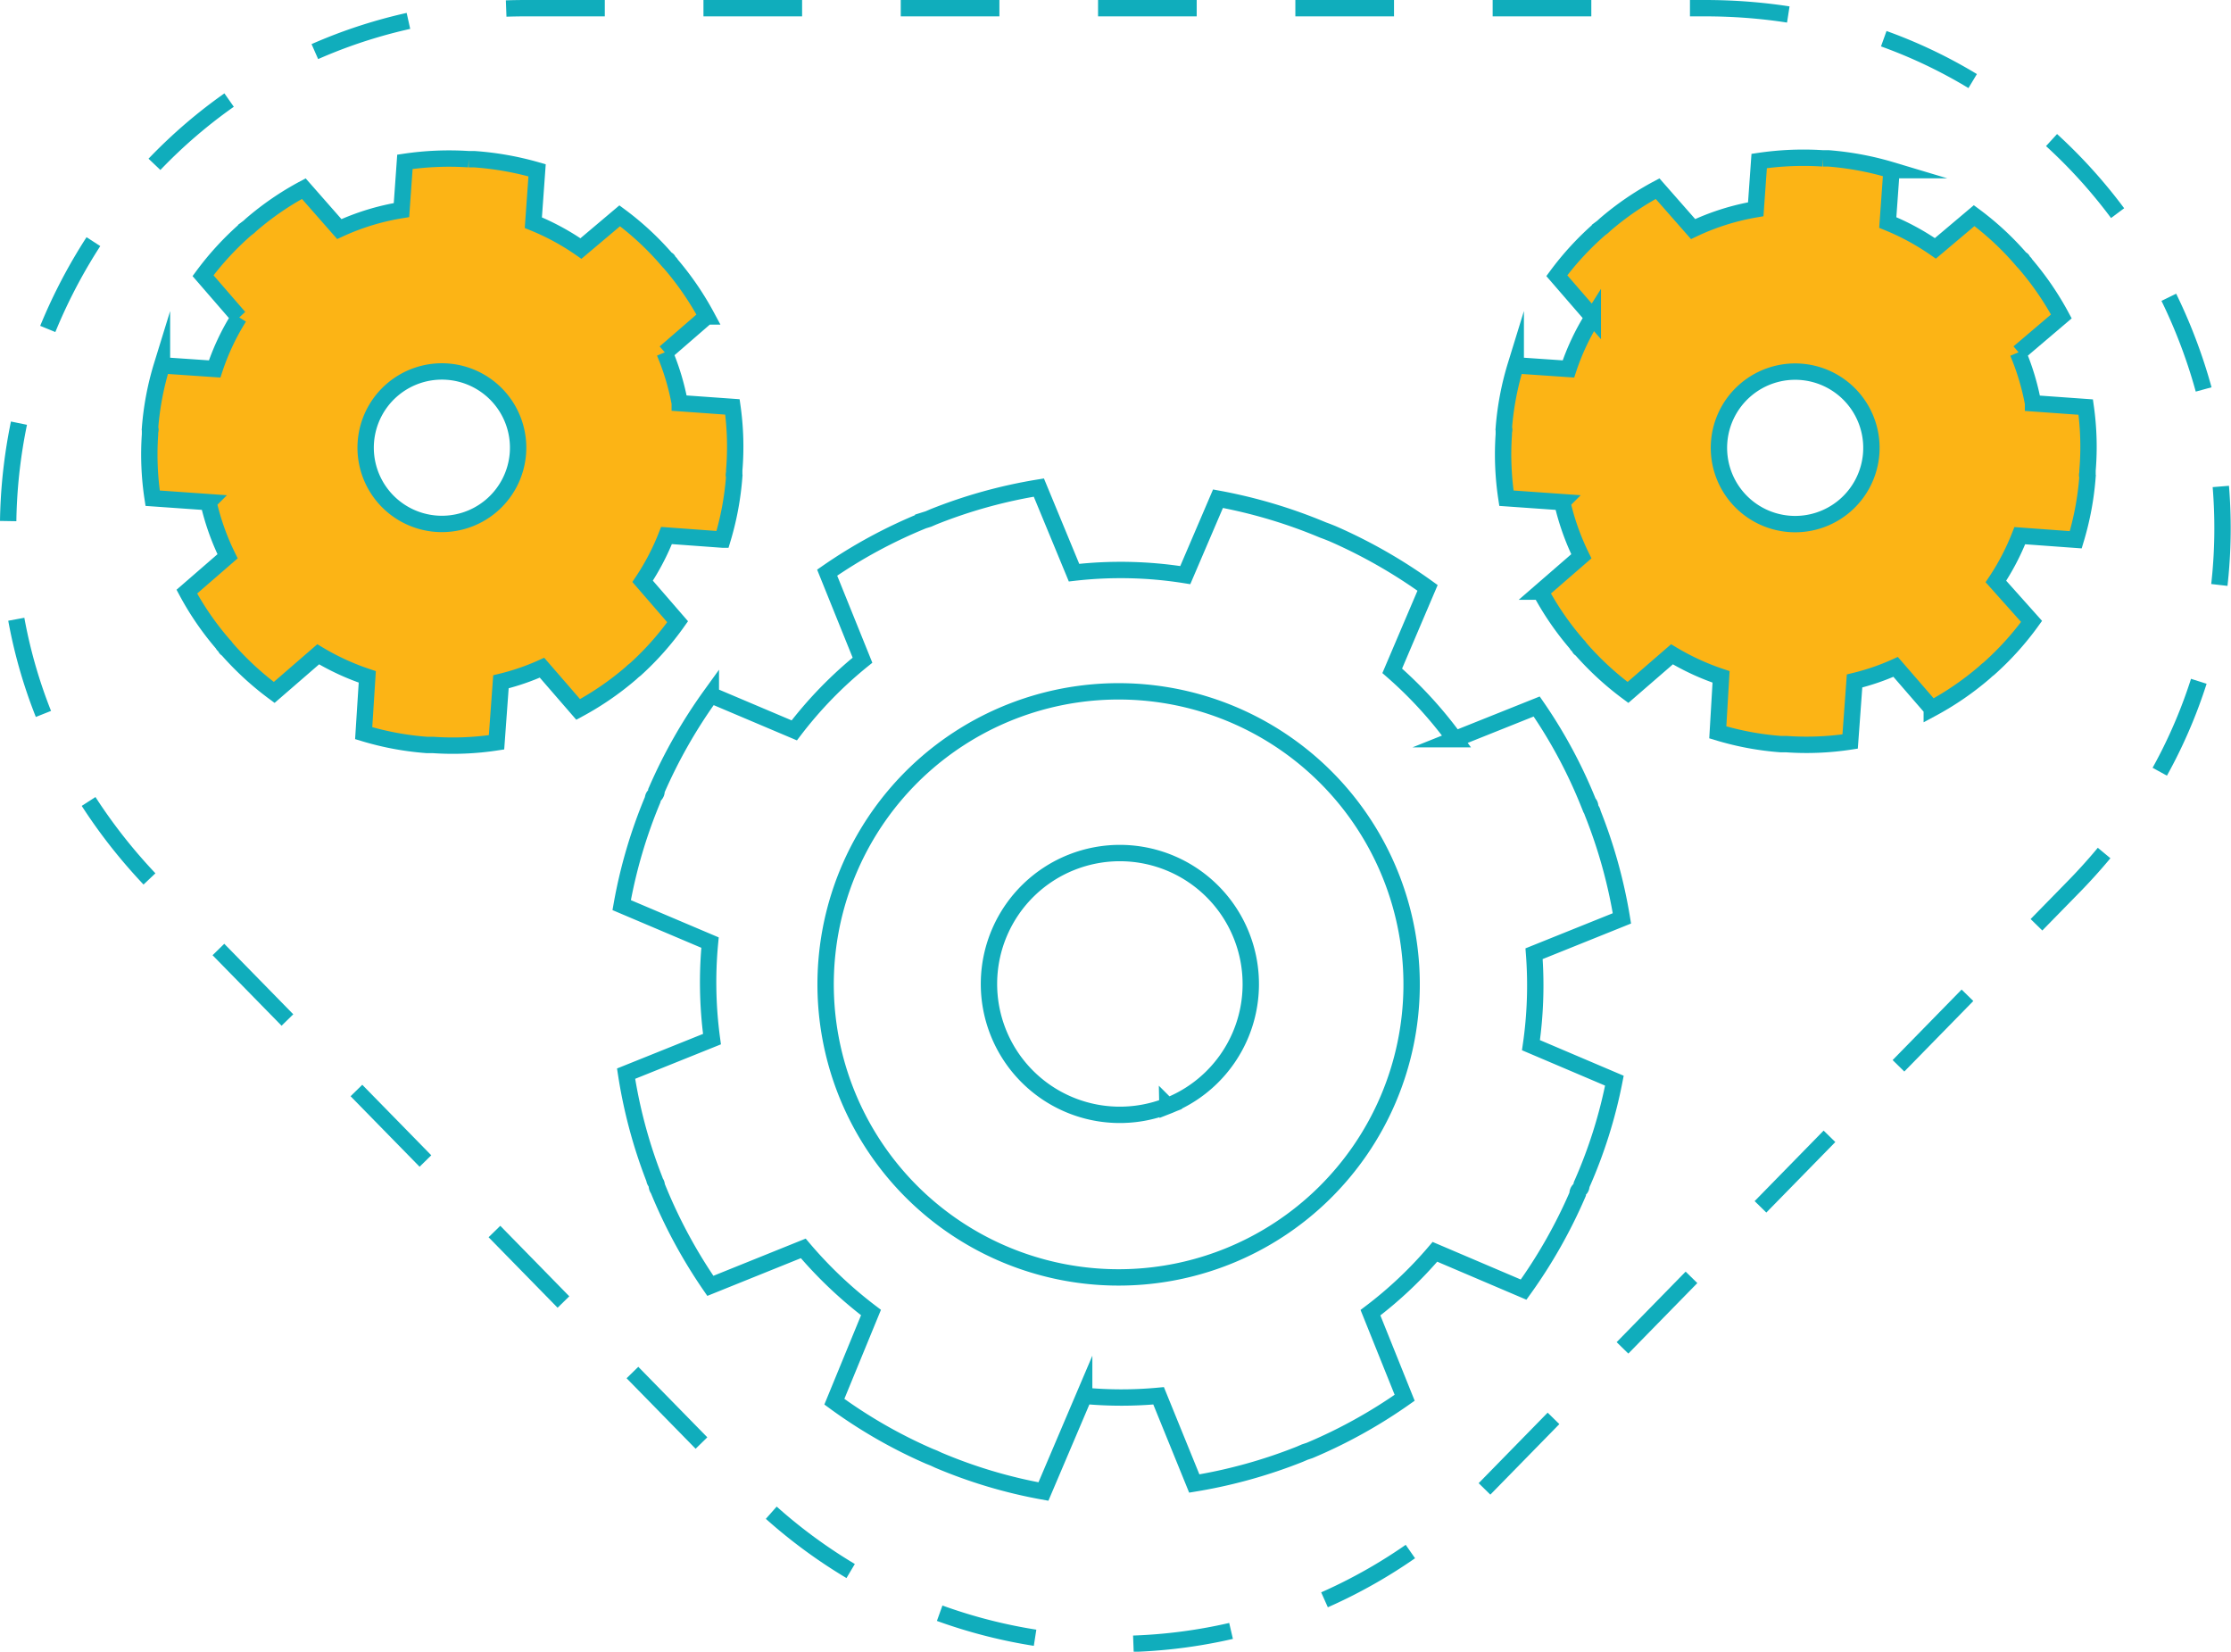
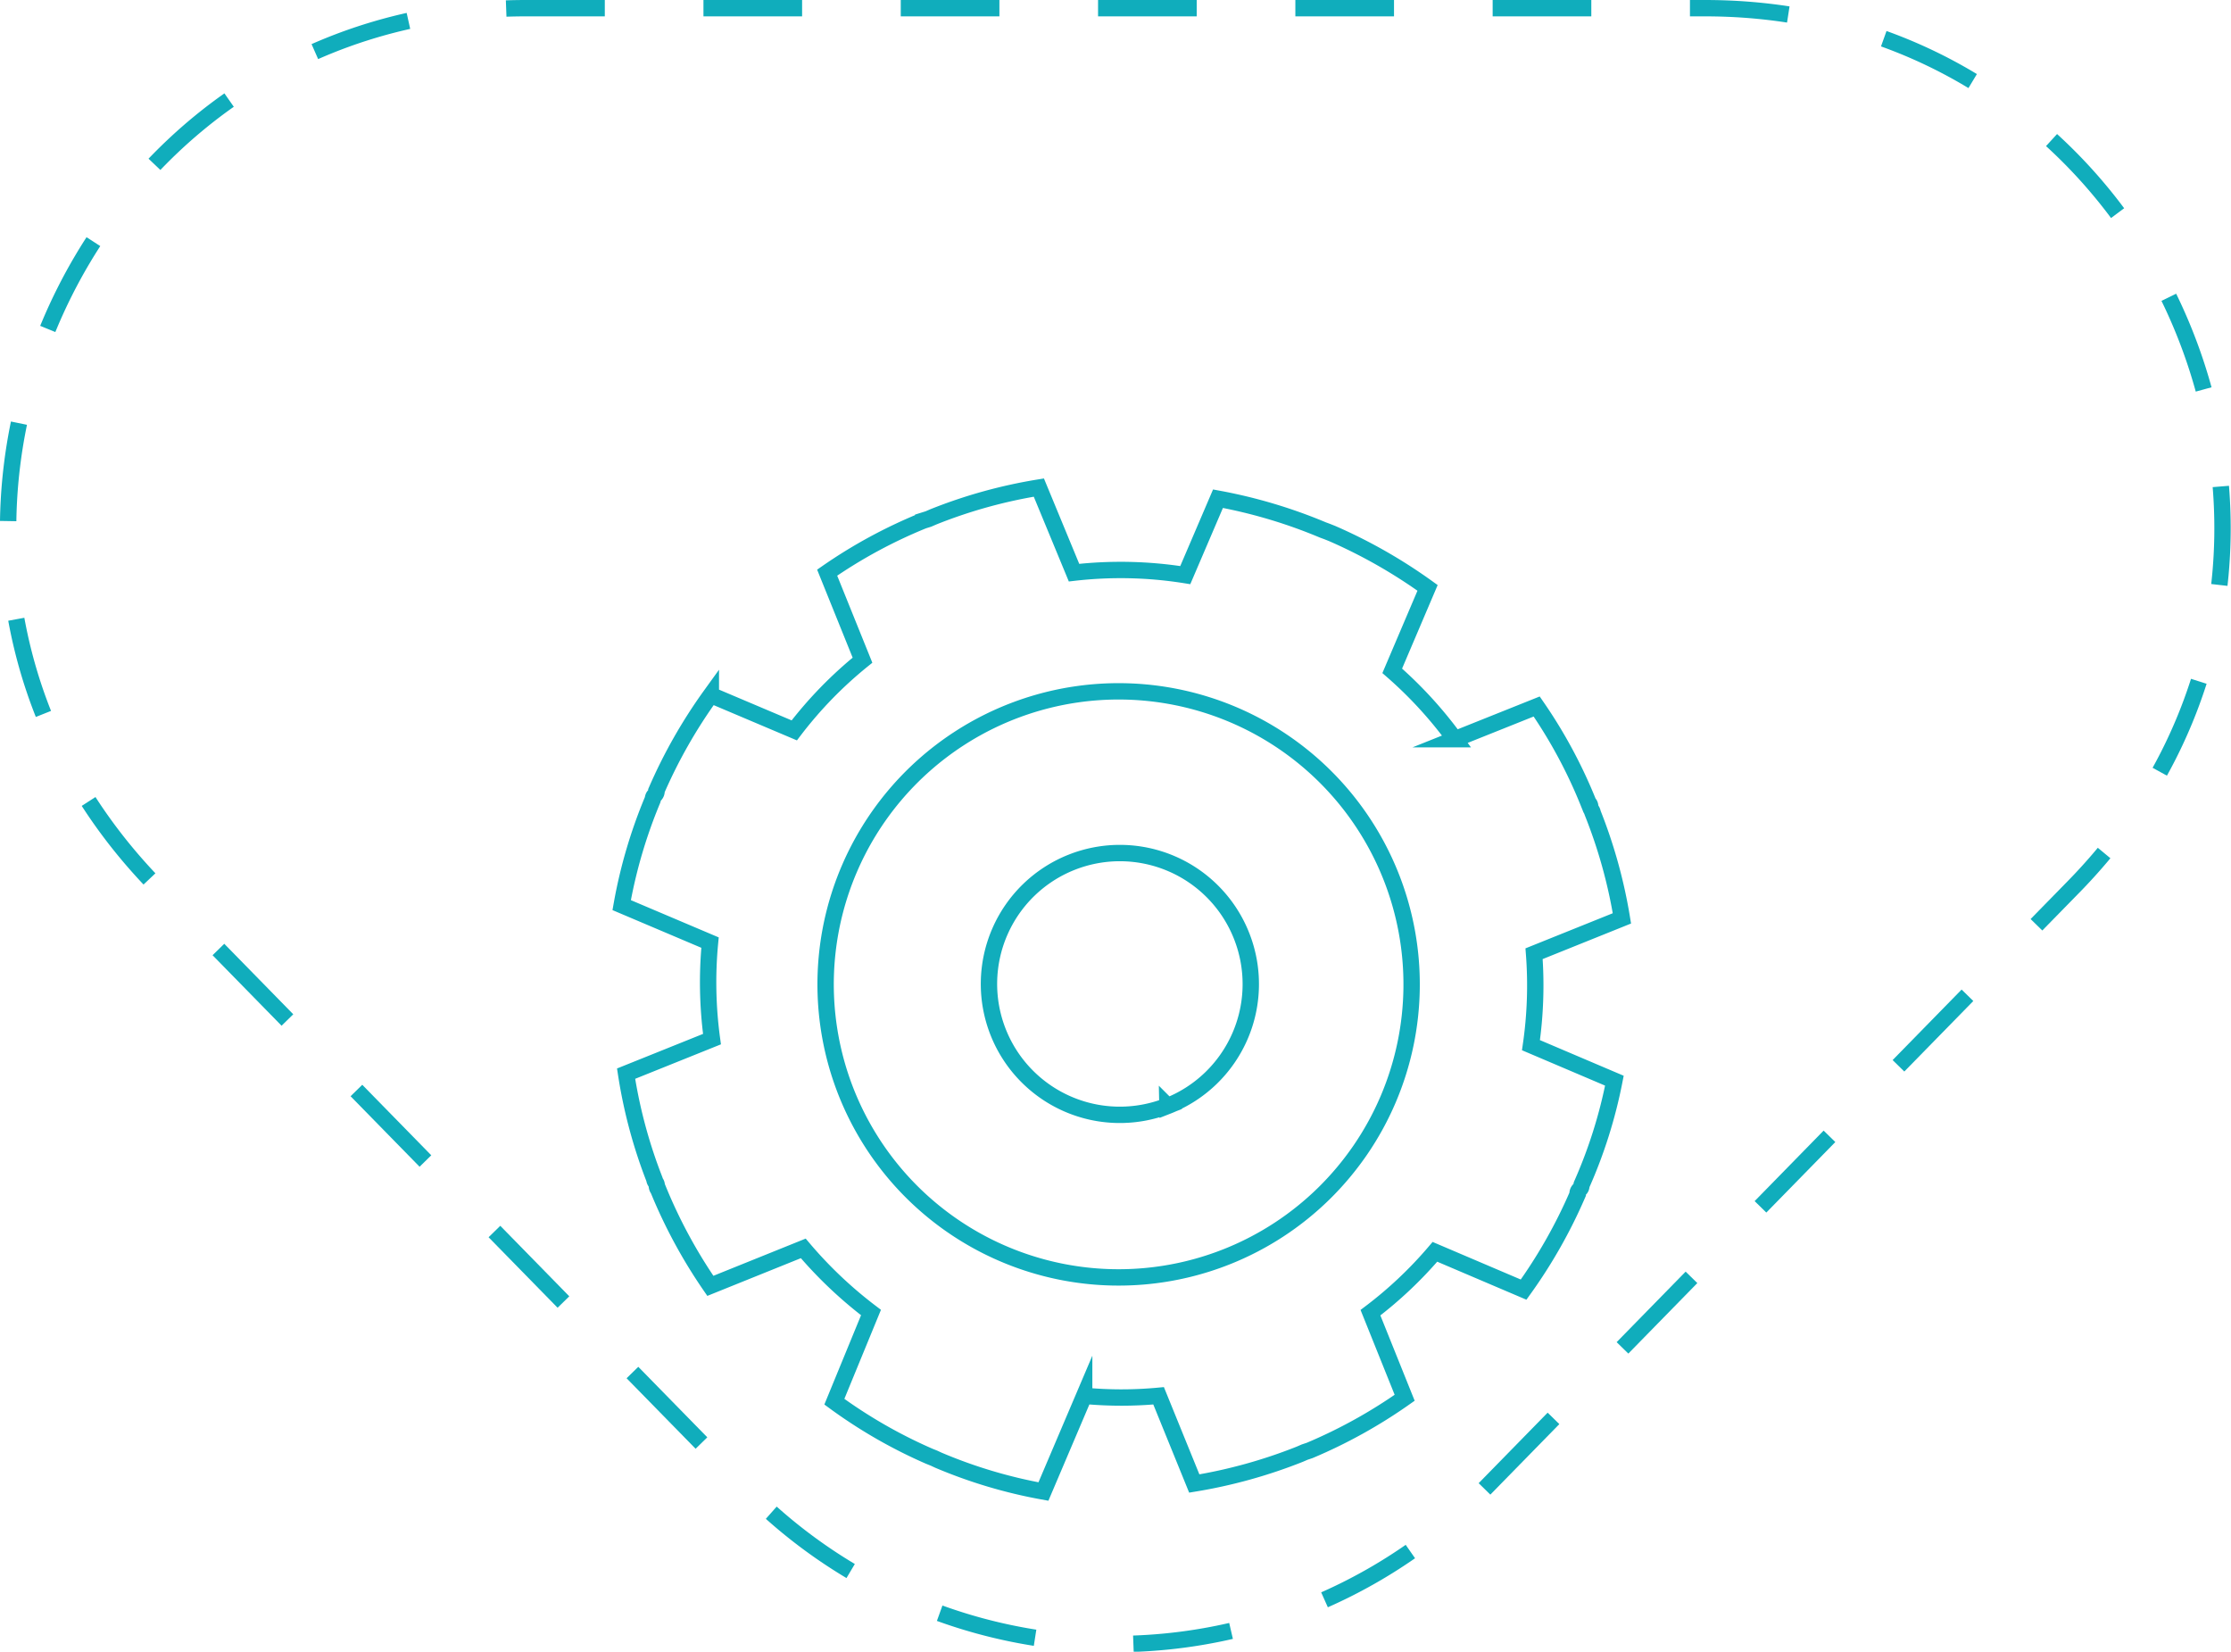
<svg xmlns="http://www.w3.org/2000/svg" id="Layer_2" data-name="Layer 2" viewBox="0 0 136.37 100.95">
  <defs>
    <style>.cls-1,.cls-3{fill:none;}.cls-1,.cls-2{stroke:#11adbc;}.cls-1,.cls-2,.cls-3{stroke-miterlimit:10;}.cls-2{fill:#fcb415;}.cls-3{stroke:#10adbc;stroke-dasharray:6.03 6.03;}</style>
  </defs>
  <title>Cognitive-Process-Automation</title>
  <path class="cls-1" d="M93.77,58.29l5.37-2.16a30.85,30.85,0,0,0-1.79-6.45c0-.1-.1-.2-.13-.3s0-.2-.12-.3a30.11,30.11,0,0,0-3.17-5.9l-5,2A25.44,25.44,0,0,0,85.1,41l2.16-5.07a31.53,31.53,0,0,0-5.83-3.32l-.3-.12-.27-.1a31.13,31.13,0,0,0-6.41-1.91l-2,4.67A25.06,25.06,0,0,0,65.65,35L63.5,29.8a30.5,30.5,0,0,0-6.45,1.79l-.3.13-.32.1A30.44,30.44,0,0,0,50.56,35l2.16,5.35a25,25,0,0,0-4.17,4.29l-5.1-2.16a31.22,31.22,0,0,0-3.32,5.83.33.33,0,0,1-.12.3c-.11.1-.08.18-.13.3A30.43,30.43,0,0,0,38,55.32l5.4,2.29a25.67,25.67,0,0,0,.12,5.9l-5.25,2.11A30.44,30.44,0,0,0,40,72.07c0,.12.1.2.13.3s0,.2.1.32a31.15,31.15,0,0,0,3.19,5.9L49.1,76.3a26,26,0,0,0,4.14,3.92L51,85.67A30.36,30.36,0,0,0,56.79,89l.3.12.28.13a30.12,30.12,0,0,0,6.41,1.91l2.49-5.85a24.6,24.6,0,0,0,4.55,0L73,90.67a31,31,0,0,0,6.45-1.79l.3-.13.3-.1a30.89,30.89,0,0,0,5.81-3.22l-2.09-5.2a24.87,24.87,0,0,0,3.94-3.72l5.42,2.31A31.08,31.08,0,0,0,96.43,73a.34.34,0,0,1,.12-.3c.12-.1.1-.18.13-.3a29.68,29.68,0,0,0,2-6.35l-5.1-2.17A25.42,25.42,0,0,0,93.77,58.29ZM75.06,76.78A17.91,17.91,0,1,1,85,53.5v0A17.91,17.91,0,0,1,75.06,76.78Zm-3.7-9.19a8,8,0,1,1,4.52-10.42A8,8,0,0,1,71.36,67.6h0Z" />
-   <path class="cls-2" d="M123.4,21.55,126,19.34a18.11,18.11,0,0,0-2.21-3.22c0-.05-.09-.09-.13-.14s0-.11-.12-.14a17.66,17.66,0,0,0-2.87-2.66l-2.37,2a14.84,14.84,0,0,0-2.91-1.58l.23-3.2a18.51,18.51,0,0,0-3.84-.72h-.35a18.43,18.43,0,0,0-3.9.16l-.21,2.95A14.69,14.69,0,0,0,103.49,14l-2.17-2.47a17.62,17.62,0,0,0-3.22,2.21l-.14.13-.16.12a17.91,17.91,0,0,0-2.64,2.86l2.2,2.54a14.51,14.51,0,0,0-1.49,3.16l-3.22-.22a17.63,17.63,0,0,0-.73,3.84.19.19,0,0,1,0,.19c0,.08,0,.12,0,.19a17.78,17.78,0,0,0,.16,3.9l3.41.24A15.08,15.08,0,0,0,96.66,34l-2.49,2.16a17.69,17.69,0,0,0,2.21,3.21c0,.06.09.09.13.14s0,.11.12.16a18.2,18.2,0,0,0,2.88,2.65l2.69-2.33a15,15,0,0,0,3,1.38L105,44.76a17.85,17.85,0,0,0,3.85.72H109l.19,0a17.63,17.63,0,0,0,3.9-.16l.27-3.7a14.23,14.23,0,0,0,2.51-.86l2.21,2.55a18,18,0,0,0,3.22-2.21l.14-.13.14-.11a17.86,17.86,0,0,0,2.6-2.88L122,35.54a14.71,14.71,0,0,0,1.46-2.8l3.42.25a17.94,17.94,0,0,0,.72-3.86.21.21,0,0,1,0-.19c0-.07,0-.12,0-.19a17.37,17.37,0,0,0-.11-3.87l-3.22-.23a14.9,14.9,0,0,0-.93-3.1m-10.6,9.38a4.66,4.66,0,1,1,.52-6.6,4.66,4.66,0,0,1-.52,6.6h0Z" />
-   <path class="cls-2" d="M40.65,21.55l2.55-2.21A18.11,18.11,0,0,0,41,16.13c0-.05-.09-.09-.13-.14s0-.11-.12-.14a17.66,17.66,0,0,0-2.87-2.66l-2.37,2a14.84,14.84,0,0,0-2.91-1.58l.23-3.2A18.51,18.51,0,0,0,29,9.73h-.35a18.43,18.43,0,0,0-3.9.16l-.21,2.95A14.69,14.69,0,0,0,20.74,14l-2.17-2.47a17.62,17.62,0,0,0-3.22,2.21l-.14.13-.16.12a17.91,17.91,0,0,0-2.64,2.86l2.2,2.54a14.51,14.51,0,0,0-1.49,3.16l-3.22-.22a17.63,17.63,0,0,0-.73,3.84.19.19,0,0,1,0,.19c0,.08,0,.12,0,.19a17.78,17.78,0,0,0,.16,3.9l3.41.24A15.08,15.08,0,0,0,13.91,34l-2.49,2.16a17.69,17.69,0,0,0,2.21,3.21c0,.06.09.09.13.14s0,.11.12.16a18.2,18.2,0,0,0,2.88,2.65l2.69-2.33a15,15,0,0,0,3,1.38l-.22,3.44a17.85,17.85,0,0,0,3.85.72h.18l.19,0a17.63,17.63,0,0,0,3.9-.16l.27-3.7a14.23,14.23,0,0,0,2.51-.86l2.21,2.55a18,18,0,0,0,3.22-2.21l.14-.13.14-.11A17.86,17.86,0,0,0,41.42,38l-2.14-2.47a14.71,14.71,0,0,0,1.46-2.8l3.42.25a17.94,17.94,0,0,0,.72-3.86.21.21,0,0,1,0-.19c0-.07,0-.12,0-.19a17.37,17.37,0,0,0-.11-3.87l-3.22-.23a14.9,14.9,0,0,0-.93-3.1m-10.6,9.38a4.66,4.66,0,1,1,.52-6.6,4.66,4.66,0,0,1-.52,6.6h0Z" />
  <path class="cls-3" d="M90.74,91l36-36.79C146.36,34.19,132.2.5,104.22.5H32.14C4.17.5-10,34.19,9.58,54.18L45.62,91A31.58,31.58,0,0,0,90.74,91Z" />
</svg>